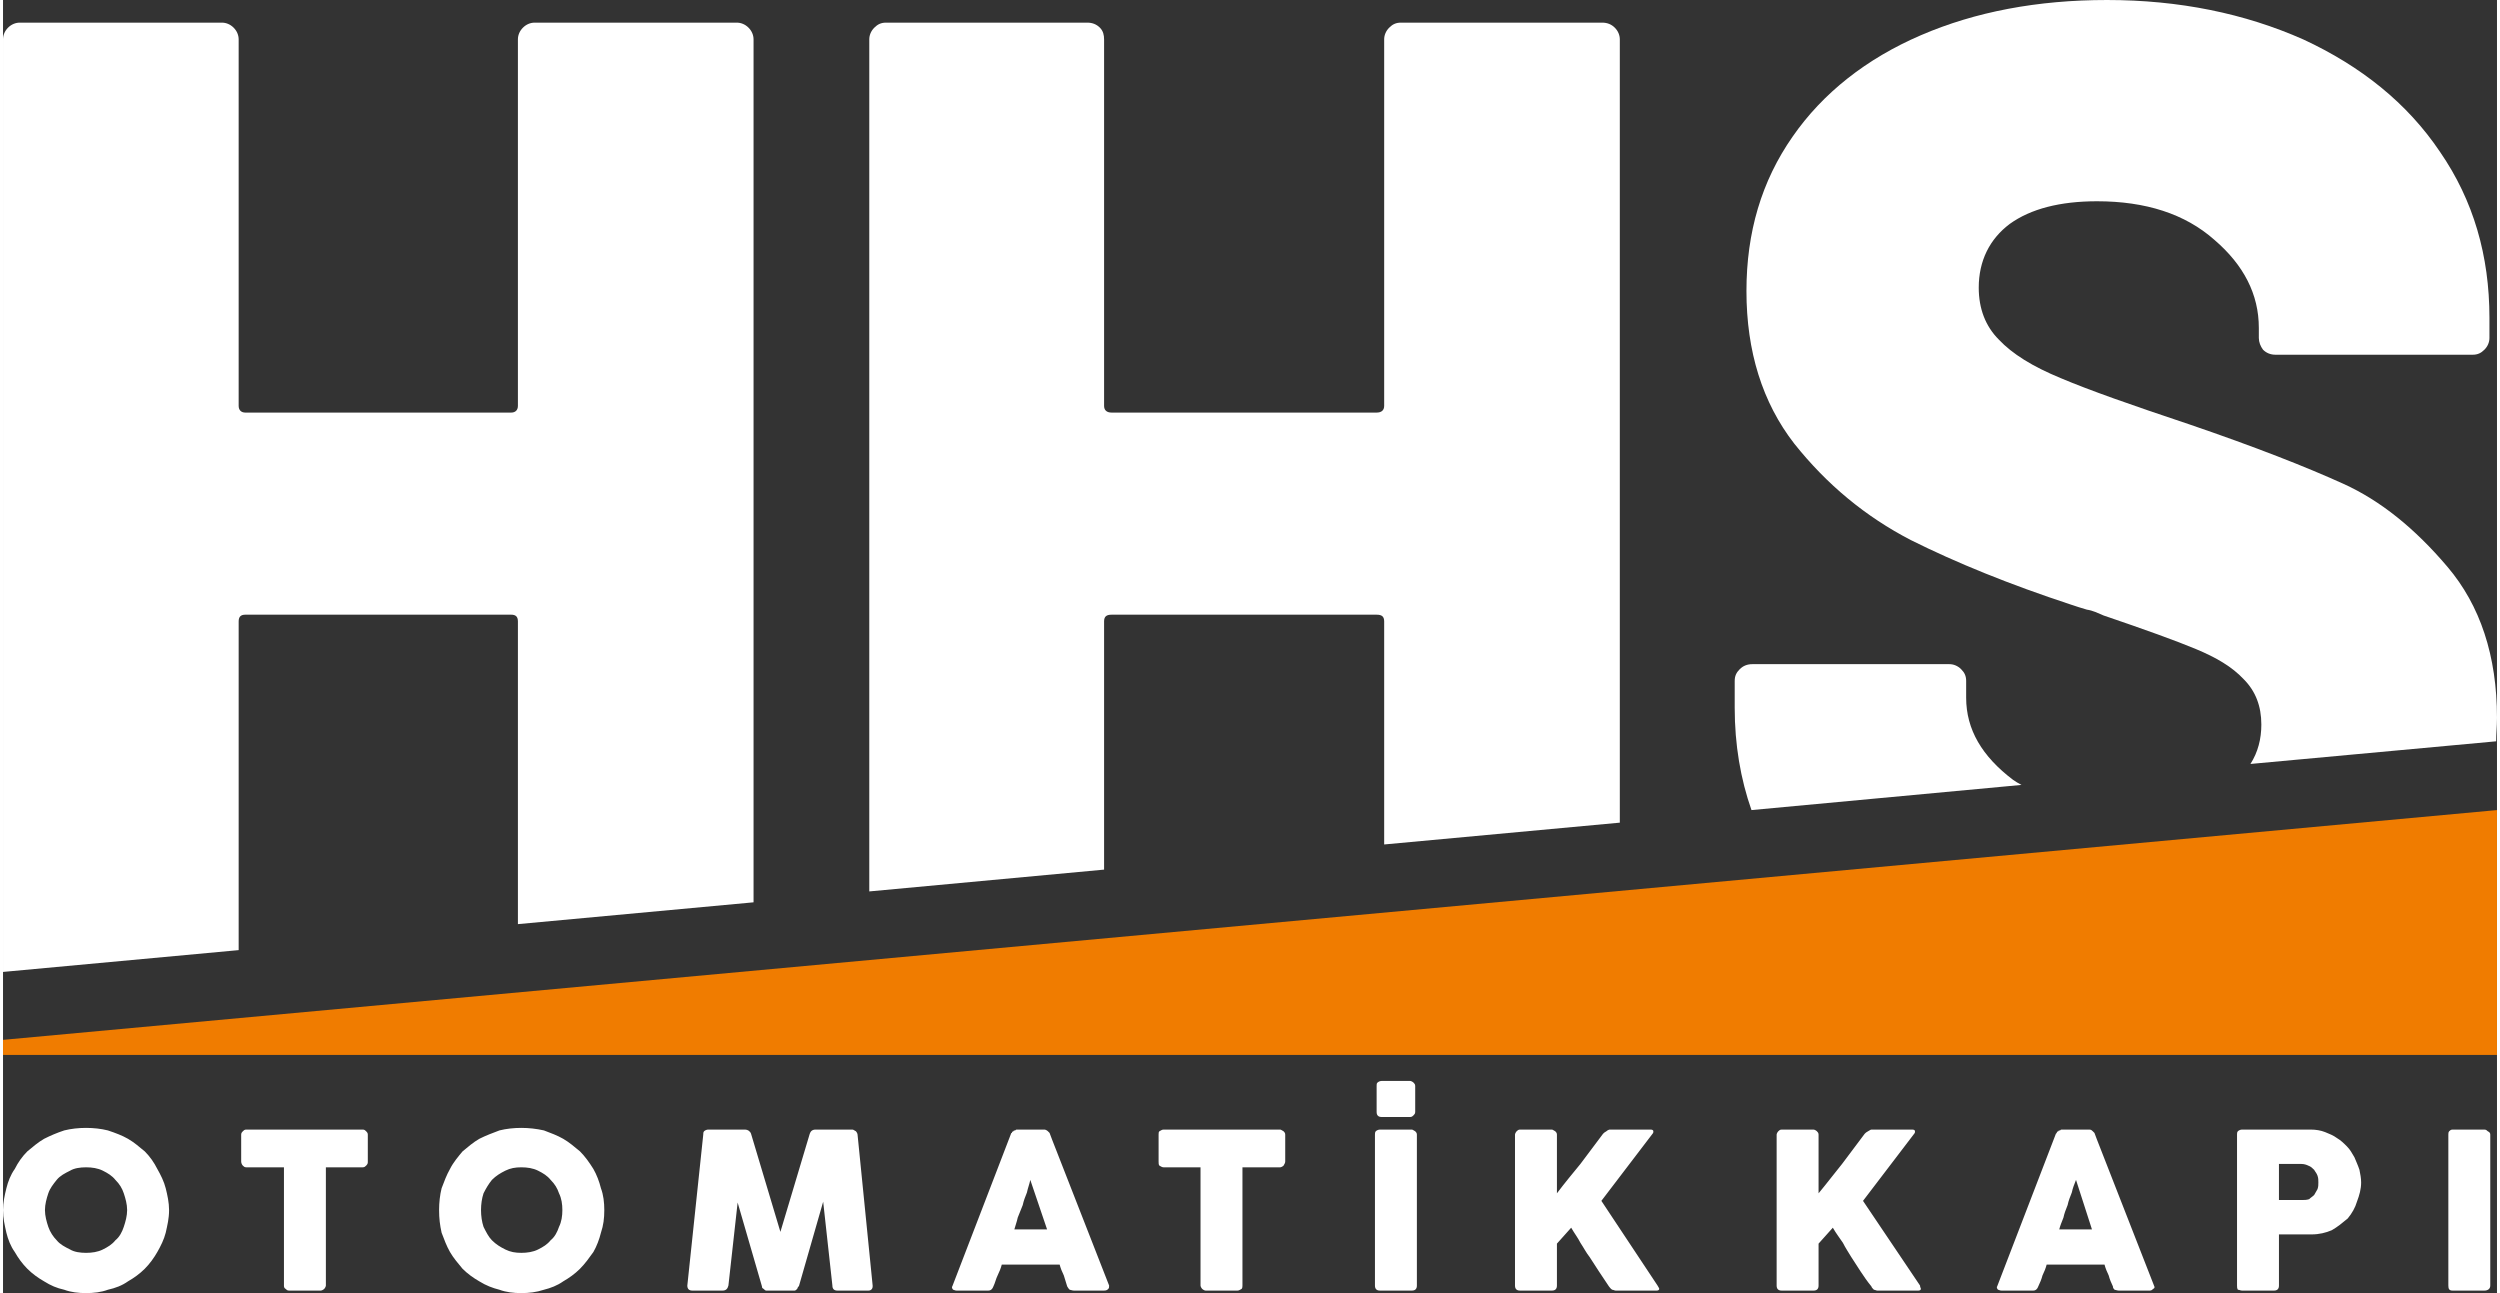
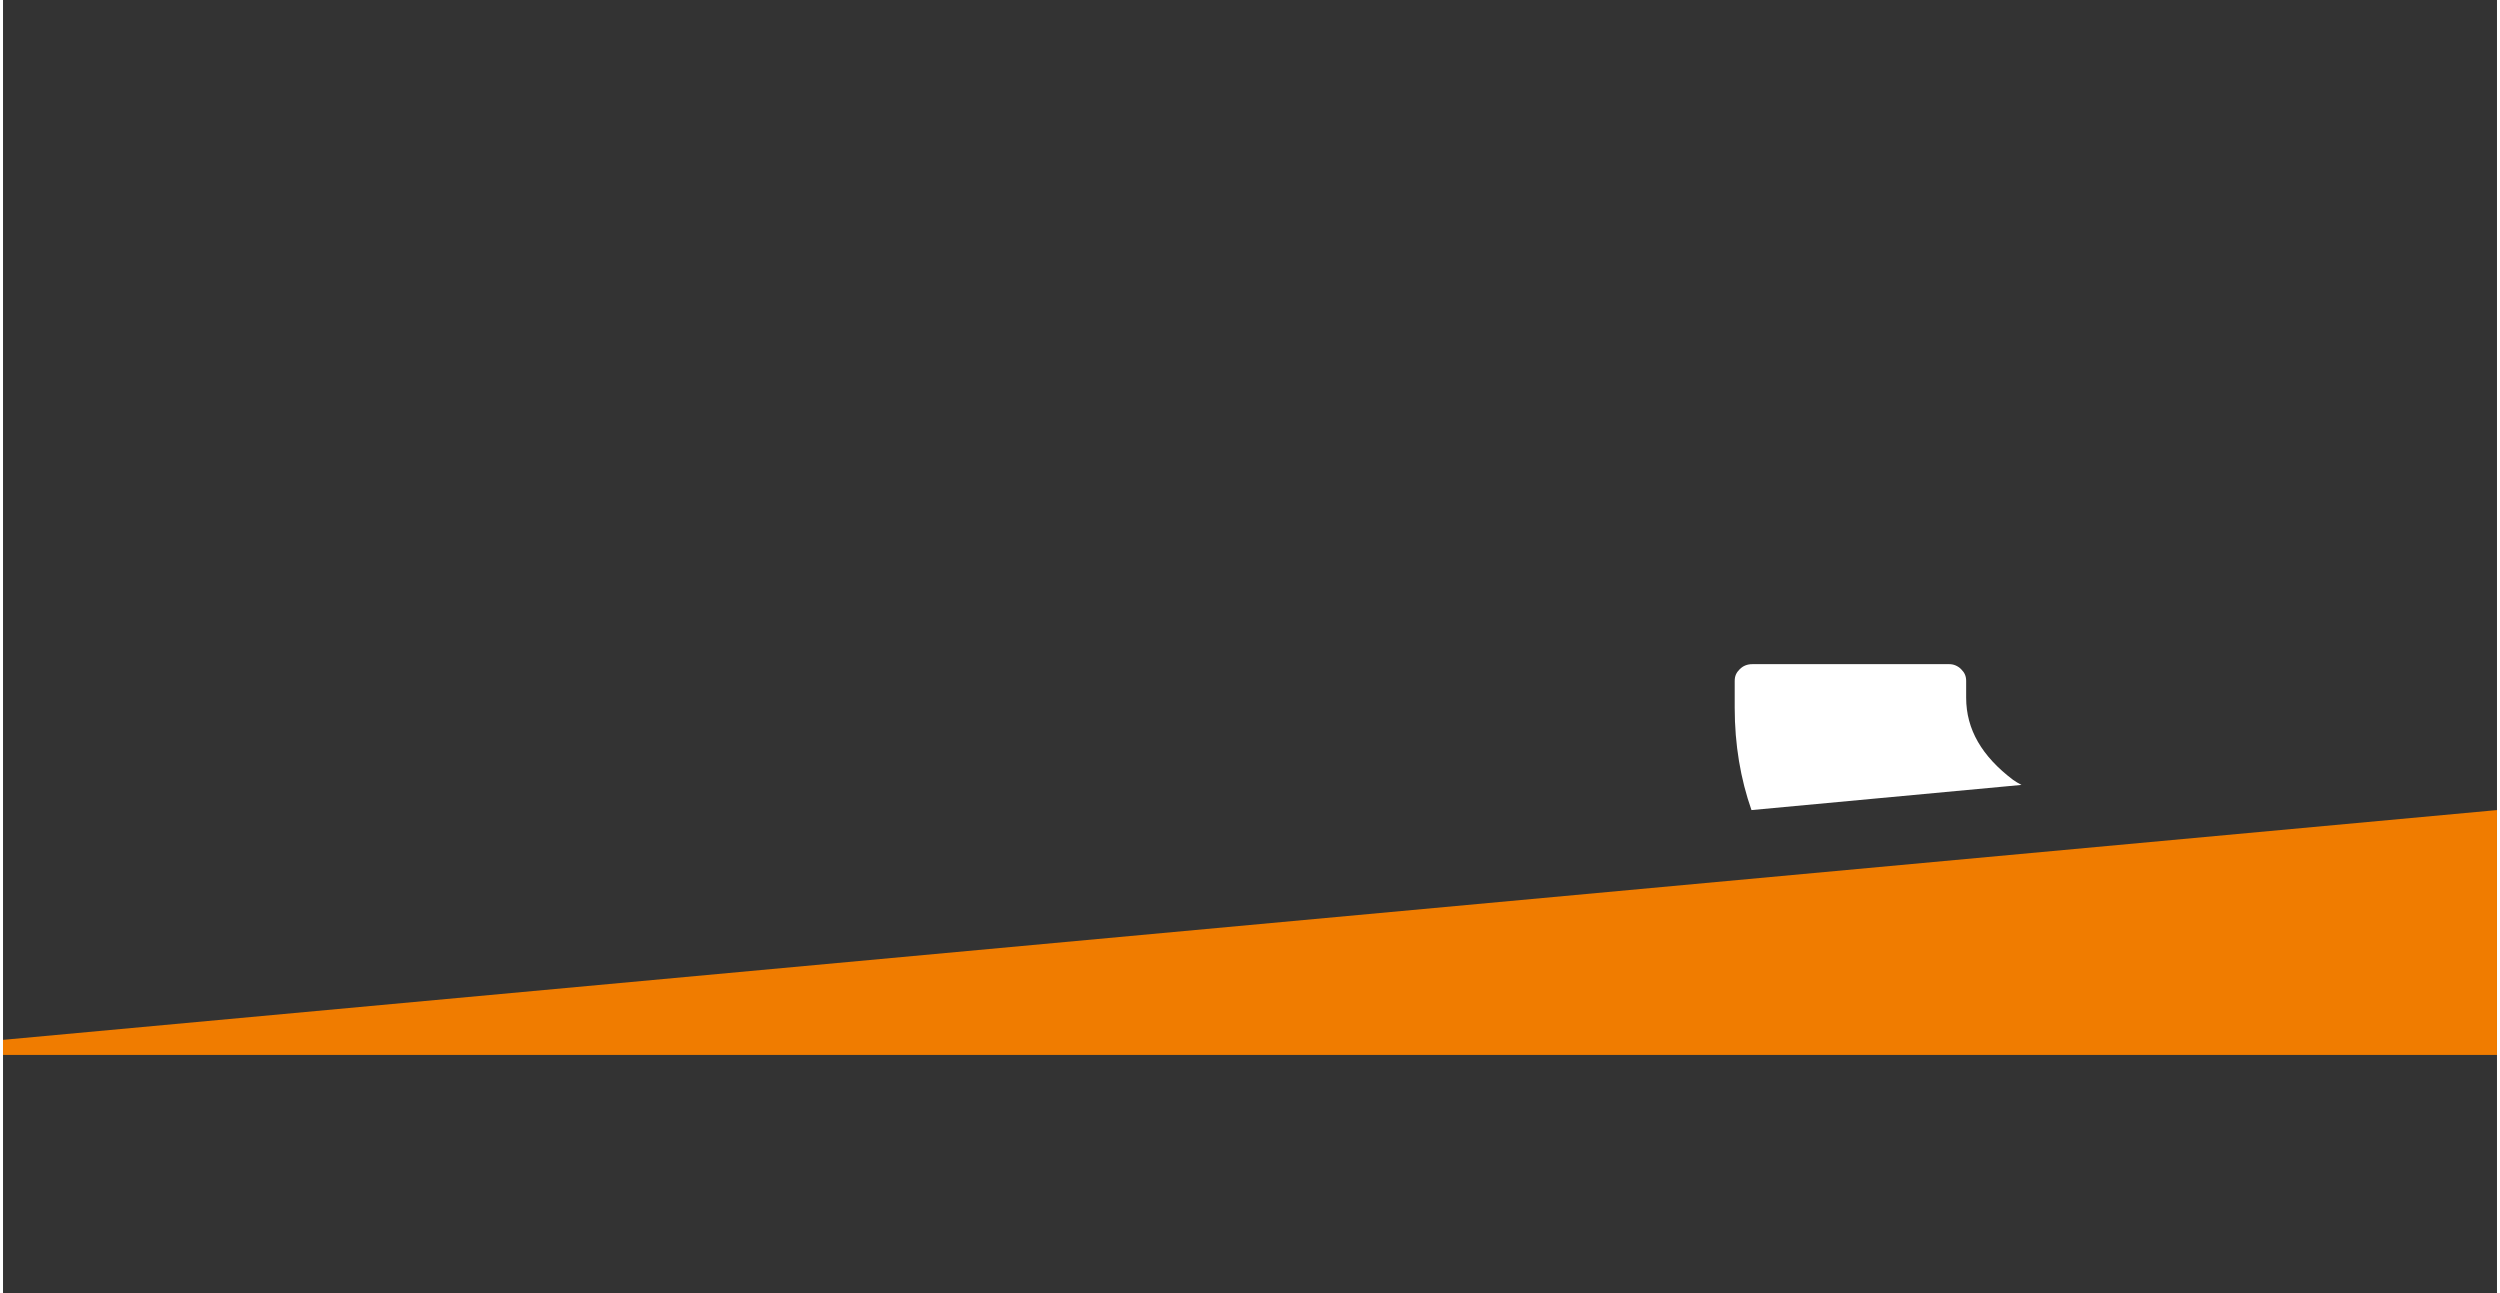
<svg xmlns="http://www.w3.org/2000/svg" xml:space="preserve" width="116px" height="60px" version="1.1" style="shape-rendering:geometricPrecision; text-rendering:geometricPrecision; image-rendering:optimizeQuality; fill-rule:evenodd; clip-rule:evenodd" viewBox="0 0 29.74 15.42">
  <rect x="0" y="0" width="29.74" height="15.42" fill="#333333" stroke="none" />
  <defs>
    <style type="text/css">
   
    .fil1 {fill:#F07C00}
    .fil0 {fill:white}
    .fil2 {fill:white;fill-rule:nonzero}
   
  </style>
  </defs>
  <g id="Layer_x0020_1">
    <g id="_2780779585504">
-       <path class="fil0" d="M2.81 11.33l0 -3.92c0,-0.06 0.03,-0.08 0.08,-0.08l3.17 0c0.05,0 0.08,0.02 0.08,0.08l0 3.61 2.81 -0.26 0 -10.29c0,-0.05 -0.02,-0.1 -0.06,-0.14 -0.04,-0.04 -0.09,-0.06 -0.14,-0.06l-2.41 0c-0.05,0 -0.1,0.02 -0.14,0.06 -0.04,0.04 -0.06,0.09 -0.06,0.14l0 4.37c0,0.05 -0.03,0.08 -0.08,0.08l-3.17 0c-0.05,0 -0.08,-0.03 -0.08,-0.08l0 -4.37c0,-0.05 -0.02,-0.1 -0.06,-0.14 -0.04,-0.04 -0.09,-0.06 -0.14,-0.06l-2.41 0c-0.05,0 -0.1,0.02 -0.14,0.06 -0.04,0.04 -0.06,0.09 -0.06,0.14l0 11.12 2.81 -0.26z" />
-       <path class="fil0" d="M10.33 0.47l0 10.16 2.8 -0.26 0 -2.96c0,-0.06 0.03,-0.08 0.09,-0.08l3.16 0c0.06,0 0.09,0.02 0.09,0.08l0 2.66 2.81 -0.26 0 -9.34c0,-0.05 -0.02,-0.1 -0.06,-0.14 -0.04,-0.04 -0.09,-0.06 -0.15,-0.06l-2.4 0c-0.06,0 -0.1,0.02 -0.14,0.06 -0.04,0.04 -0.06,0.09 -0.06,0.14l0 4.37c0,0.05 -0.03,0.08 -0.09,0.08l-3.16 0c-0.06,0 -0.09,-0.03 -0.09,-0.08l0 -4.37c0,-0.05 -0.01,-0.1 -0.05,-0.14 -0.04,-0.04 -0.09,-0.06 -0.15,-0.06l-2.4 0c-0.06,0 -0.1,0.02 -0.14,0.06 -0.04,0.04 -0.06,0.09 -0.06,0.14z" />
      <path class="fil0" d="M20.65 8.12l0 0.32c0,0.44 0.07,0.85 0.2,1.22l3.22 -0.3c-0.04,-0.02 -0.07,-0.04 -0.1,-0.06 -0.37,-0.28 -0.56,-0.6 -0.56,-0.98l0 -0.2c0,-0.06 -0.02,-0.1 -0.06,-0.14 -0.04,-0.04 -0.09,-0.06 -0.14,-0.06l-2.35 0c-0.06,0 -0.11,0.02 -0.15,0.06 -0.04,0.04 -0.06,0.08 -0.06,0.14z" />
-       <path class="fil0" d="M22.75 6.44c0.54,0.27 1.18,0.53 1.91,0.77 0.06,0.02 0.12,0.04 0.19,0.06 0.07,0.01 0.13,0.04 0.2,0.07 0.5,0.17 0.86,0.3 1.1,0.4 0.24,0.1 0.43,0.21 0.57,0.36 0.14,0.14 0.21,0.32 0.21,0.54 0,0.17 -0.04,0.33 -0.13,0.47l2.93 -0.27c0,-0.09 0.01,-0.18 0.01,-0.28 0,-0.74 -0.2,-1.34 -0.59,-1.8 -0.39,-0.46 -0.8,-0.79 -1.24,-0.99 -0.44,-0.2 -1.05,-0.44 -1.84,-0.71 -0.69,-0.23 -1.2,-0.41 -1.53,-0.55 -0.34,-0.14 -0.58,-0.29 -0.74,-0.46 -0.16,-0.16 -0.24,-0.37 -0.24,-0.62 0,-0.32 0.13,-0.58 0.37,-0.76 0.25,-0.18 0.6,-0.27 1.04,-0.27 0.58,0 1.05,0.15 1.4,0.46 0.35,0.3 0.53,0.65 0.53,1.05l0 0.12c0,0.05 0.02,0.1 0.05,0.14 0.04,0.04 0.09,0.06 0.15,0.06l2.35 0c0.06,0 0.1,-0.02 0.14,-0.06 0.04,-0.04 0.06,-0.09 0.06,-0.14l0 -0.24c0,-0.74 -0.19,-1.4 -0.59,-1.98 -0.39,-0.58 -0.94,-1.02 -1.63,-1.34 -0.7,-0.31 -1.48,-0.47 -2.34,-0.47 -0.83,0 -1.57,0.14 -2.22,0.42 -0.65,0.28 -1.17,0.69 -1.53,1.21 -0.37,0.53 -0.55,1.14 -0.55,1.84 0,0.72 0.19,1.33 0.57,1.82 0.39,0.49 0.85,0.87 1.39,1.15z" />
      <polygon class="fil1" points="29.74,12.4 29.74,11.36 29.74,10.63 29.74,9.66 0,12.4 0,12.58 29.74,12.58 " />
-       <path class="fil2" d="M0.5 14.43c0,0.07 0.02,0.14 0.04,0.2 0.02,0.06 0.06,0.12 0.1,0.16 0.04,0.05 0.1,0.08 0.16,0.11 0.05,0.03 0.12,0.04 0.19,0.04 0.07,0 0.14,-0.01 0.2,-0.04 0.06,-0.03 0.11,-0.06 0.15,-0.11 0.05,-0.04 0.08,-0.1 0.1,-0.16 0.02,-0.06 0.04,-0.13 0.04,-0.2 0,-0.07 -0.02,-0.14 -0.04,-0.2 -0.02,-0.06 -0.05,-0.11 -0.1,-0.16 -0.04,-0.05 -0.09,-0.08 -0.15,-0.11 -0.06,-0.03 -0.13,-0.04 -0.2,-0.04 -0.07,0 -0.14,0.01 -0.19,0.04 -0.06,0.03 -0.12,0.06 -0.16,0.11 -0.04,0.05 -0.08,0.1 -0.1,0.16 -0.02,0.06 -0.04,0.13 -0.04,0.2zm28.66 -0.9c0,-0.01 0,-0.03 0.01,-0.04 0.01,-0.01 0.02,-0.02 0.04,-0.02l0.38 0c0.02,0 0.03,0.01 0.04,0.02 0.02,0.01 0.03,0.02 0.03,0.04l0 1.8c0,0.04 -0.03,0.06 -0.07,0.06l-0.38 0c-0.04,0 -0.05,-0.02 -0.05,-0.06l0 -1.8zm-2.52 0c0,-0.01 0,-0.03 0.01,-0.04 0.01,-0.01 0.03,-0.02 0.05,-0.02l0.82 0c0.06,0 0.12,0.01 0.17,0.03 0.05,0.02 0.1,0.04 0.14,0.07 0.05,0.03 0.08,0.06 0.12,0.1 0.04,0.04 0.06,0.08 0.09,0.13 0.02,0.05 0.04,0.09 0.06,0.15 0.01,0.05 0.02,0.1 0.02,0.15 0,0.08 -0.02,0.15 -0.05,0.23 -0.02,0.07 -0.06,0.14 -0.11,0.2 -0.06,0.05 -0.12,0.1 -0.19,0.14 -0.07,0.03 -0.15,0.05 -0.24,0.05l-0.39 0 0 0.61c0,0.04 -0.02,0.06 -0.06,0.06l-0.38 0c-0.02,0 -0.03,-0.01 -0.05,-0.01 -0.01,-0.02 -0.01,-0.03 -0.01,-0.05l0 -1.8zm0.97 0.57c0,-0.03 0,-0.05 -0.01,-0.08 -0.01,-0.03 -0.03,-0.05 -0.04,-0.07 -0.02,-0.02 -0.04,-0.04 -0.07,-0.05 -0.02,-0.01 -0.05,-0.02 -0.08,-0.02l-0.27 0 0 0.43 0.27 0c0.03,0 0.06,0 0.09,-0.01 0.02,-0.02 0.04,-0.03 0.06,-0.05 0.01,-0.02 0.03,-0.05 0.04,-0.07 0.01,-0.03 0.01,-0.05 0.01,-0.08zm-3.13 -0.58c0,0 0.01,-0.01 0.01,-0.01 0,-0.01 0.01,-0.02 0.02,-0.02 0,-0.01 0.01,-0.01 0.02,-0.01 0.01,-0.01 0.01,-0.01 0.02,-0.01l0.33 0c0.02,0 0.03,0.01 0.04,0.02 0.01,0.01 0.02,0.02 0.02,0.02l0.03 0.08 0.68 1.74c0.01,0.02 0.01,0.03 -0.01,0.04 -0.01,0.01 -0.02,0.02 -0.04,0.02l-0.37 0c-0.02,0 -0.04,-0.01 -0.05,-0.01 -0.01,-0.01 -0.02,-0.02 -0.02,-0.04 -0.02,-0.04 -0.04,-0.09 -0.05,-0.13 -0.02,-0.04 -0.04,-0.09 -0.05,-0.13l-0.69 0c-0.01,0.04 -0.03,0.09 -0.05,0.13 -0.01,0.04 -0.03,0.09 -0.05,0.13 -0.01,0.03 -0.03,0.05 -0.06,0.05l-0.38 0c-0.02,0 -0.03,-0.01 -0.04,-0.01 -0.01,-0.01 -0.02,-0.03 -0.01,-0.04l0.7 -1.82zm0.24 0.55c-0.02,0.05 -0.04,0.1 -0.05,0.15 -0.02,0.05 -0.04,0.1 -0.05,0.15 -0.02,0.05 -0.04,0.1 -0.05,0.15 -0.02,0.05 -0.04,0.1 -0.05,0.14l0.39 0 -0.19 -0.59zm-3.57 -0.54c0,-0.01 0.01,-0.03 0.02,-0.04 0.01,-0.01 0.02,-0.02 0.04,-0.02l0.38 0c0.01,0 0.03,0.01 0.04,0.02 0.01,0.01 0.02,0.02 0.02,0.04l0 0.7c0.1,-0.12 0.19,-0.24 0.28,-0.35 0.09,-0.12 0.18,-0.24 0.27,-0.36 0.01,-0.01 0.02,-0.02 0.04,-0.03 0.02,-0.01 0.03,-0.02 0.04,-0.02l0.49 0c0.02,0 0.03,0.01 0.03,0.02 0,0.01 0,0.02 -0.01,0.03l-0.61 0.8 0.68 1.01c0,0.02 0.01,0.03 0.01,0.04 0,0.01 -0.01,0.02 -0.03,0.02l-0.49 0c-0.01,0 -0.03,-0.01 -0.04,-0.01 -0.01,-0.01 -0.03,-0.03 -0.03,-0.04 -0.05,-0.06 -0.09,-0.12 -0.13,-0.18 -0.04,-0.06 -0.07,-0.11 -0.11,-0.17 -0.03,-0.05 -0.07,-0.11 -0.1,-0.17 -0.04,-0.06 -0.08,-0.11 -0.12,-0.18l-0.17 0.19 0 0.5c0,0.04 -0.02,0.06 -0.06,0.06l-0.38 0c-0.04,0 -0.06,-0.02 -0.06,-0.06l0 -1.8zm-3.12 0c0,-0.01 0.01,-0.03 0.02,-0.04 0.01,-0.01 0.02,-0.02 0.04,-0.02l0.38 0c0.01,0 0.02,0.01 0.04,0.02 0.01,0.01 0.02,0.02 0.02,0.04l0 0.7c0.09,-0.12 0.19,-0.24 0.28,-0.35 0.09,-0.12 0.18,-0.24 0.27,-0.36 0.01,-0.01 0.02,-0.02 0.04,-0.03 0.01,-0.01 0.03,-0.02 0.04,-0.02l0.49 0c0.02,0 0.03,0.01 0.03,0.02 0,0.01 0,0.02 -0.01,0.03l-0.61 0.8 0.67 1.01c0.01,0.02 0.02,0.03 0.02,0.04 0,0.01 -0.01,0.02 -0.03,0.02l-0.49 0c-0.01,0 -0.03,-0.01 -0.04,-0.01 -0.02,-0.01 -0.03,-0.03 -0.04,-0.04 -0.04,-0.06 -0.08,-0.12 -0.12,-0.18 -0.04,-0.06 -0.07,-0.11 -0.11,-0.17 -0.04,-0.05 -0.07,-0.11 -0.11,-0.17 -0.03,-0.06 -0.07,-0.11 -0.11,-0.18l-0.17 0.19 0 0.5c0,0.04 -0.02,0.06 -0.06,0.06l-0.38 0c-0.04,0 -0.06,-0.02 -0.06,-0.06l0 -1.8zm-1.67 0c0,-0.01 0,-0.03 0.01,-0.04 0.01,-0.01 0.03,-0.02 0.05,-0.02l0.38 0c0.01,0 0.02,0.01 0.04,0.02 0.01,0.01 0.02,0.02 0.02,0.04l0 1.8c0,0.04 -0.02,0.06 -0.06,0.06l-0.38 0c-0.04,0 -0.06,-0.02 -0.06,-0.06l0 -1.8zm0.02 -0.58c0,-0.02 0,-0.03 0.01,-0.04 0.01,-0.01 0.03,-0.02 0.05,-0.02l0.34 0c0.01,0 0.03,0.01 0.04,0.02 0.01,0.01 0.02,0.02 0.02,0.04l0 0.31c0,0.02 -0.01,0.03 -0.02,0.04 -0.01,0.01 -0.02,0.02 -0.04,0.02l-0.34 0c-0.04,0 -0.06,-0.02 -0.06,-0.06l0 -0.31zm-2.6 0.58c0,-0.02 0,-0.03 0.01,-0.04 0.02,-0.01 0.03,-0.02 0.05,-0.02l1.39 0c0.01,0 0.02,0.01 0.04,0.02 0.01,0.01 0.02,0.02 0.02,0.04l0 0.32c0,0.02 -0.01,0.03 -0.02,0.05 -0.01,0.01 -0.03,0.02 -0.04,0.02l-0.45 0 0 1.41c0,0.01 0,0.03 -0.01,0.04 -0.02,0.01 -0.03,0.02 -0.05,0.02l-0.38 0c-0.01,0 -0.03,-0.01 -0.04,-0.02 -0.01,-0.01 -0.02,-0.03 -0.02,-0.04l0 -1.41 -0.44 0c-0.02,0 -0.03,-0.01 -0.05,-0.02 -0.01,-0.01 -0.01,-0.03 -0.01,-0.05l0 -0.32zm-1.76 -0.01c0,0 0,-0.01 0.01,-0.01 0,-0.01 0.01,-0.02 0.02,-0.02 0,-0.01 0.01,-0.01 0.02,-0.01 0.01,-0.01 0.01,-0.01 0.02,-0.01l0.33 0c0.01,0 0.03,0.01 0.04,0.02 0.01,0.01 0.02,0.02 0.02,0.02l0.03 0.08 0.68 1.74c0,0.02 0,0.03 -0.01,0.04 -0.01,0.01 -0.02,0.02 -0.05,0.02l-0.36 0c-0.02,0 -0.04,-0.01 -0.05,-0.01 -0.01,-0.01 -0.02,-0.02 -0.03,-0.04 -0.01,-0.04 -0.03,-0.09 -0.04,-0.13 -0.02,-0.04 -0.04,-0.09 -0.05,-0.13l-0.69 0c-0.01,0.04 -0.03,0.09 -0.05,0.13 -0.02,0.04 -0.03,0.09 -0.05,0.13 -0.01,0.03 -0.03,0.05 -0.06,0.05l-0.38 0c-0.02,0 -0.03,-0.01 -0.04,-0.01 -0.01,-0.01 -0.02,-0.03 -0.01,-0.04l0.7 -1.82zm0.23 0.55c-0.01,0.05 -0.03,0.1 -0.04,0.15 -0.02,0.05 -0.04,0.1 -0.05,0.15 -0.02,0.05 -0.04,0.1 -0.06,0.15 -0.01,0.05 -0.03,0.1 -0.04,0.14l0.39 0 -0.2 -0.59zm-3.9 -0.54c0,-0.01 0,-0.03 0.01,-0.04 0.01,-0.01 0.03,-0.02 0.05,-0.02l0.44 0c0.03,0 0.06,0.02 0.07,0.05l0.35 1.17 0.35 -1.17c0.01,-0.03 0.03,-0.05 0.07,-0.05l0.44 0c0.01,0 0.02,0.01 0.04,0.02 0.01,0.01 0.02,0.03 0.02,0.04 0.03,0.3 0.06,0.6 0.09,0.9 0.03,0.3 0.06,0.6 0.09,0.9l0 0.01c0,0.03 -0.02,0.05 -0.05,0.05l-0.37 0c-0.04,0 -0.06,-0.02 -0.06,-0.06l-0.11 -1 -0.29 1.01c-0.01,0 -0.01,0.01 -0.02,0.03 -0.01,0.01 -0.02,0.02 -0.03,0.02l-0.34 0c-0.01,0 -0.02,-0.01 -0.03,-0.02 -0.02,-0.01 -0.02,-0.02 -0.02,-0.03l-0.29 -1 -0.11 0.99c-0.01,0.04 -0.03,0.06 -0.07,0.06l-0.36 0c-0.04,0 -0.06,-0.02 -0.06,-0.06l0.19 -1.8zm-2.65 0.9c0,0.07 0.01,0.14 0.03,0.2 0.03,0.06 0.06,0.12 0.1,0.16 0.05,0.05 0.1,0.08 0.16,0.11 0.06,0.03 0.12,0.04 0.19,0.04 0.07,0 0.14,-0.01 0.2,-0.04 0.06,-0.03 0.11,-0.06 0.15,-0.11 0.05,-0.04 0.08,-0.1 0.1,-0.16 0.03,-0.06 0.04,-0.13 0.04,-0.2 0,-0.07 -0.01,-0.14 -0.04,-0.2 -0.02,-0.06 -0.05,-0.11 -0.1,-0.16 -0.04,-0.05 -0.09,-0.08 -0.15,-0.11 -0.06,-0.03 -0.13,-0.04 -0.2,-0.04 -0.07,0 -0.13,0.01 -0.19,0.04 -0.06,0.03 -0.11,0.06 -0.16,0.11 -0.04,0.05 -0.07,0.1 -0.1,0.16 -0.02,0.06 -0.03,0.13 -0.03,0.2zm-0.5 0c0,-0.09 0.01,-0.18 0.03,-0.26 0.03,-0.08 0.06,-0.16 0.1,-0.23 0.04,-0.08 0.1,-0.15 0.15,-0.21 0.06,-0.05 0.13,-0.11 0.2,-0.15 0.08,-0.04 0.16,-0.07 0.24,-0.1 0.08,-0.02 0.17,-0.03 0.26,-0.03 0.09,0 0.18,0.01 0.27,0.03 0.08,0.03 0.16,0.06 0.23,0.1 0.07,0.04 0.14,0.1 0.2,0.15 0.06,0.06 0.11,0.13 0.16,0.21 0.04,0.07 0.07,0.15 0.09,0.23 0.03,0.08 0.04,0.17 0.04,0.26 0,0.1 -0.01,0.18 -0.04,0.27 -0.02,0.08 -0.05,0.16 -0.09,0.23 -0.05,0.07 -0.1,0.14 -0.16,0.2 -0.06,0.06 -0.13,0.11 -0.2,0.15 -0.07,0.05 -0.15,0.08 -0.23,0.1 -0.09,0.03 -0.18,0.04 -0.27,0.04 -0.09,0 -0.18,-0.01 -0.26,-0.04 -0.08,-0.02 -0.16,-0.05 -0.24,-0.1 -0.07,-0.04 -0.14,-0.09 -0.2,-0.15 -0.05,-0.06 -0.11,-0.13 -0.15,-0.2 -0.04,-0.07 -0.07,-0.15 -0.1,-0.23 -0.02,-0.09 -0.03,-0.17 -0.03,-0.27zm-2.36 -0.9c0,-0.02 0.01,-0.03 0.02,-0.04 0.01,-0.01 0.02,-0.02 0.04,-0.02l1.39 0c0.02,0 0.03,0.01 0.04,0.02 0.01,0.01 0.02,0.02 0.02,0.04l0 0.32c0,0.02 0,0.03 -0.02,0.05 -0.01,0.01 -0.02,0.02 -0.04,0.02l-0.44 0 0 1.41c0,0.01 -0.01,0.03 -0.02,0.04 -0.01,0.01 -0.03,0.02 -0.04,0.02l-0.38 0c-0.02,0 -0.03,-0.01 -0.04,-0.02 -0.02,-0.01 -0.02,-0.03 -0.02,-0.04l0 -1.41 -0.45 0c-0.02,0 -0.03,-0.01 -0.04,-0.02 -0.01,-0.01 -0.02,-0.03 -0.02,-0.05l0 -0.32zm-2.84 0.9c0,-0.09 0.02,-0.18 0.04,-0.26 0.02,-0.08 0.05,-0.16 0.1,-0.23 0.04,-0.08 0.09,-0.15 0.15,-0.21 0.06,-0.05 0.13,-0.11 0.2,-0.15 0.08,-0.04 0.15,-0.07 0.24,-0.1 0.08,-0.02 0.17,-0.03 0.26,-0.03 0.09,0 0.18,0.01 0.26,0.03 0.09,0.03 0.17,0.06 0.24,0.1 0.07,0.04 0.14,0.1 0.2,0.15 0.06,0.06 0.11,0.13 0.15,0.21 0.04,0.07 0.08,0.15 0.1,0.23 0.02,0.08 0.04,0.17 0.04,0.26 0,0.1 -0.02,0.18 -0.04,0.27 -0.02,0.08 -0.06,0.16 -0.1,0.23 -0.04,0.07 -0.09,0.14 -0.15,0.2 -0.06,0.06 -0.13,0.11 -0.2,0.15 -0.07,0.05 -0.15,0.08 -0.24,0.1 -0.08,0.03 -0.17,0.04 -0.26,0.04 -0.09,0 -0.18,-0.01 -0.26,-0.04 -0.09,-0.02 -0.16,-0.05 -0.24,-0.1 -0.07,-0.04 -0.14,-0.09 -0.2,-0.15 -0.06,-0.06 -0.11,-0.13 -0.15,-0.2 -0.05,-0.07 -0.08,-0.15 -0.1,-0.23 -0.02,-0.09 -0.04,-0.17 -0.04,-0.27z" />
    </g>
  </g>
</svg>